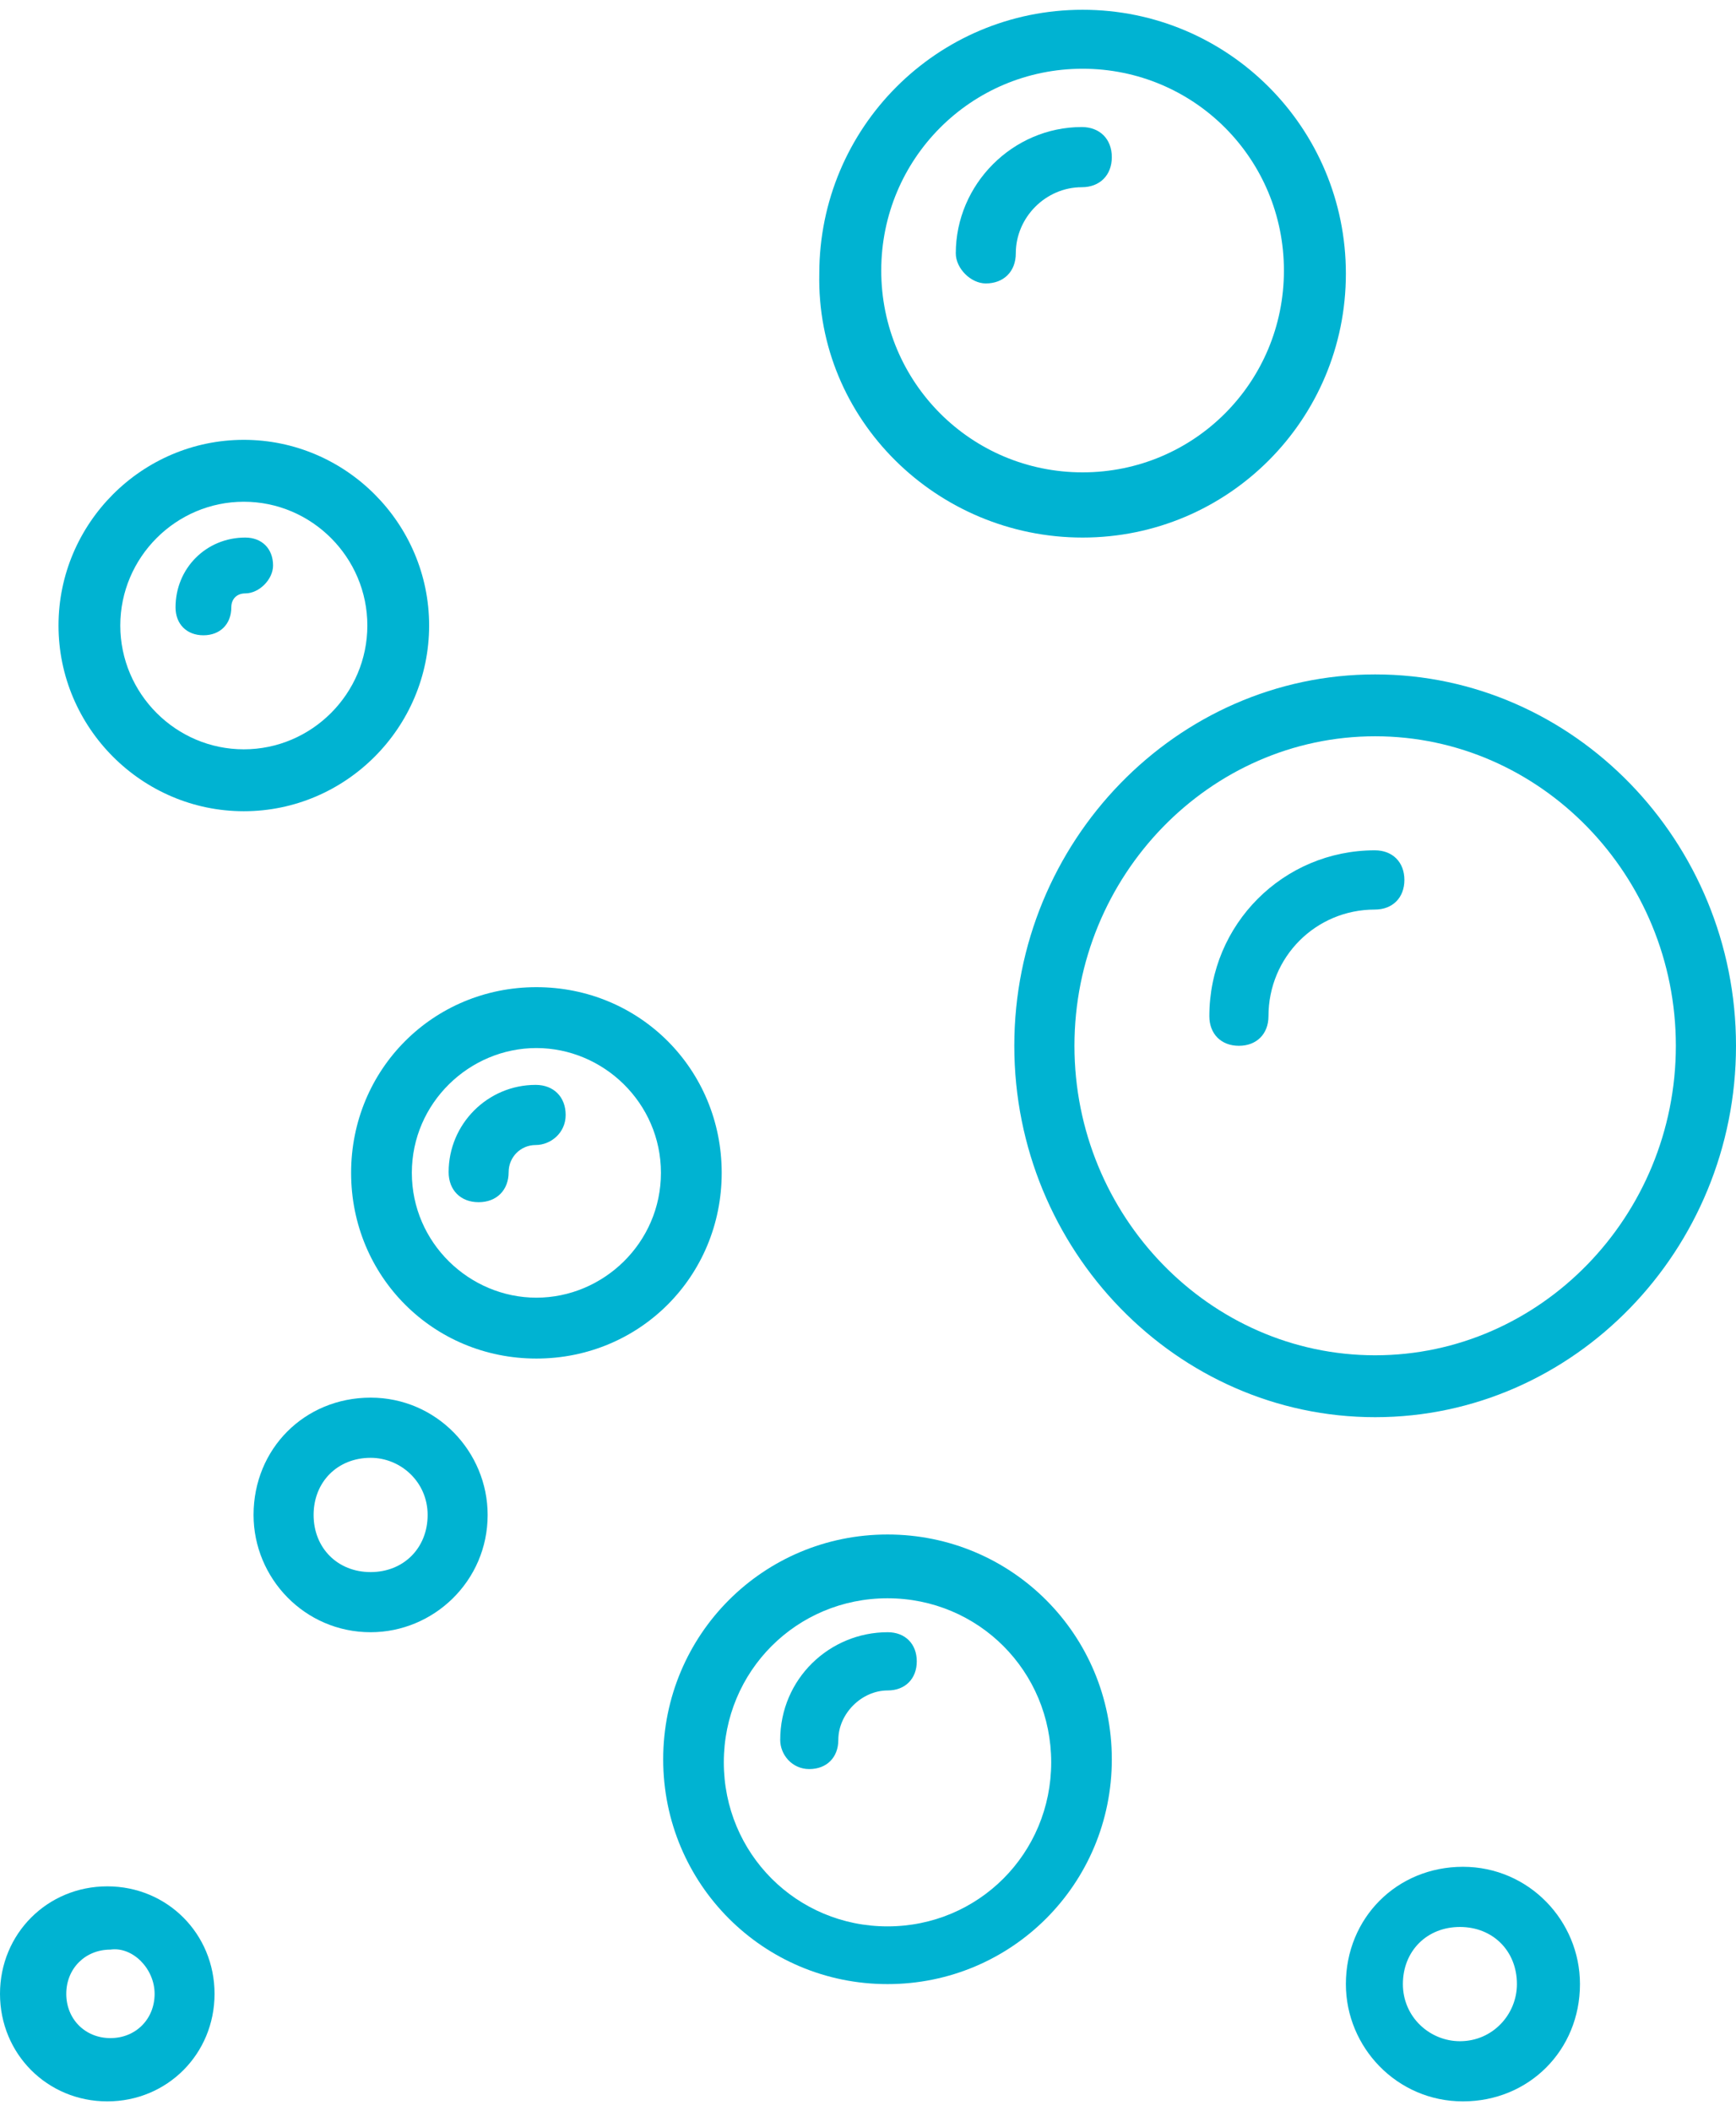
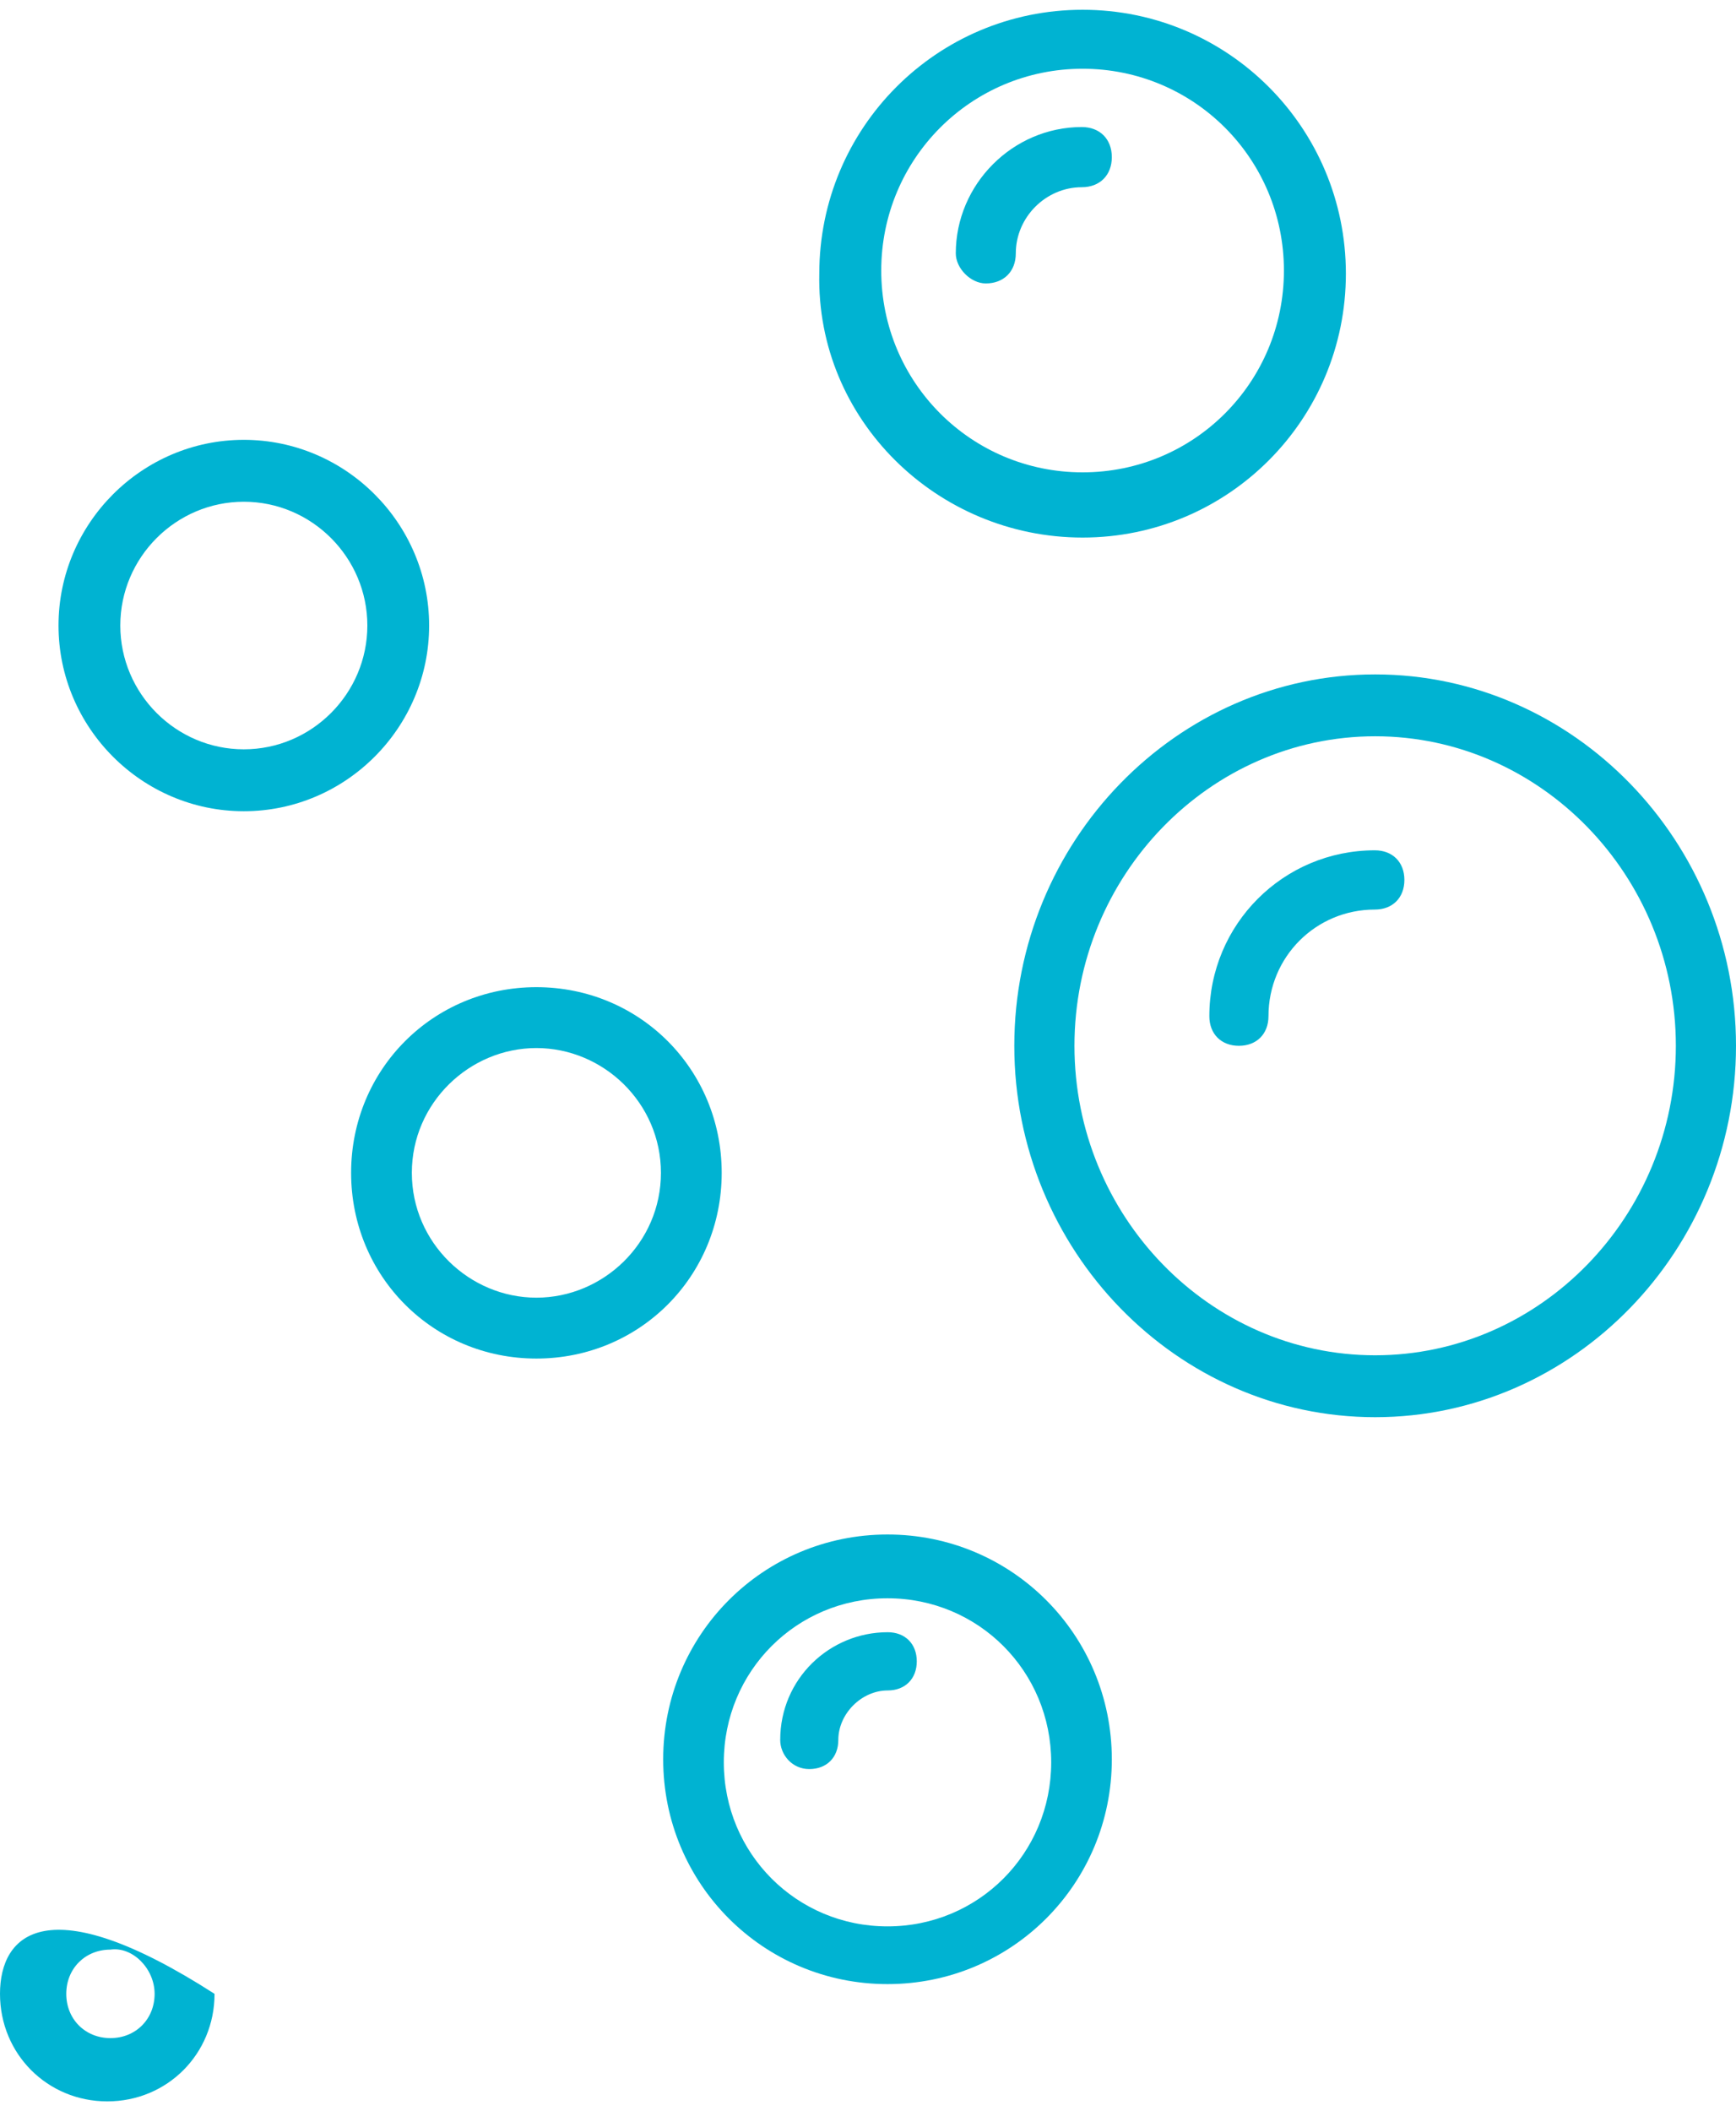
<svg xmlns="http://www.w3.org/2000/svg" width="51px" height="62px" viewBox="0 0 51 62" version="1.1">
  <title>2E8574ED-7893-40C5-8868-690A6E85E564</title>
  <desc>Created with sketchtool.</desc>
  <g id="Page-1" stroke="none" stroke-width="1" fill="none" fill-rule="evenodd">
    <g id="Cambridge-Dive-About-Us" transform="translate(-250, -3625)" fill="#00B3D2">
      <g id="Under-Water-Bubble-Machine" transform="translate(250, 3625)">
        <path d="M31.804,2.019 C35.081,2.019 37.719,4.664 37.719,7.946 C37.719,11.228 35.081,13.872 31.804,13.872 C28.528,13.872 25.889,11.228 25.889,7.946 C25.889,4.664 28.528,2.019 31.804,2.019 M31.804,15.787 C36.081,15.787 39.539,12.322 39.539,8.037 C39.539,3.752 36.081,0.287 31.804,0.287 C27.527,0.287 24.069,3.752 24.069,8.037 C23.978,12.322 27.527,15.787 31.804,15.787" id="Fill-1" />
        <path d="M12.099,34.444 C12.099,32.388 13.795,30.779 15.758,30.779 C17.722,30.779 19.417,32.388 19.417,34.444 C19.417,36.501 17.722,38.11 15.758,38.11 C13.795,38.11 12.099,36.501 12.099,34.444 M21.202,34.444 C21.202,31.405 18.793,28.991 15.758,28.991 C12.724,28.991 10.315,31.405 10.315,34.444 C10.315,37.484 12.724,39.898 15.758,39.898 C18.793,39.898 21.202,37.484 21.202,34.444" id="Fill-3" />
-         <path d="M16.618,32.744 C16.618,32.214 16.265,31.861 15.736,31.861 C14.326,31.861 13.18,33.009 13.18,34.422 C13.18,34.952 13.532,35.306 14.061,35.306 C14.59,35.306 14.943,34.952 14.943,34.422 C14.943,33.981 15.296,33.627 15.736,33.627 C16.177,33.627 16.618,33.274 16.618,32.744" id="Fill-5" />
        <path d="M28.96,8.324 C29.49,8.324 29.842,7.971 29.842,7.441 C29.842,6.381 30.723,5.498 31.781,5.498 C32.311,5.498 32.663,5.145 32.663,4.615 C32.663,4.085 32.311,3.731 31.781,3.731 C29.754,3.731 28.079,5.41 28.079,7.441 C28.079,7.882 28.519,8.324 28.96,8.324" id="Fill-7" />
        <path d="M40.399,39.802 C35.54,39.802 31.565,35.712 31.565,30.713 C31.565,25.714 35.54,21.623 40.399,21.623 C45.258,21.623 49.233,25.714 49.233,30.713 C49.233,35.712 45.258,39.802 40.399,39.802 M51,30.713 C51,24.714 46.23,19.806 40.399,19.806 C34.568,19.806 29.798,24.714 29.798,30.713 C29.798,36.712 34.568,41.62 40.399,41.62 C46.23,41.62 51,36.712 51,30.713" id="Fill-9" />
        <path d="M40.39,24.972 C37.699,24.972 35.528,27.147 35.528,29.843 C35.528,30.365 35.875,30.713 36.396,30.713 C36.917,30.713 37.265,30.365 37.265,29.843 C37.265,28.104 38.654,26.712 40.39,26.712 C40.912,26.712 41.258,26.364 41.258,25.842 C41.258,25.32 40.912,24.972 40.39,24.972" id="Fill-11" />
        <path d="M26.073,46.938 C28.745,46.938 30.882,49.079 30.882,51.756 C30.882,54.432 28.745,56.574 26.073,56.574 C23.401,56.574 21.264,54.432 21.264,51.756 C21.264,49.079 23.401,46.938 26.073,46.938 M26.073,58.269 C29.725,58.269 32.663,55.324 32.663,51.668 C32.663,48.009 29.725,45.065 26.073,45.065 C22.422,45.065 19.483,48.009 19.483,51.668 C19.483,55.324 22.422,58.269 26.073,58.269" id="Fill-13" />
        <path d="M23.775,51.954 C24.287,51.954 24.628,51.612 24.628,51.099 C24.628,50.329 25.311,49.645 26.079,49.645 C26.591,49.645 26.933,49.303 26.933,48.79 C26.933,48.277 26.591,47.935 26.079,47.935 C24.372,47.935 22.921,49.303 22.921,51.099 C22.921,51.526 23.263,51.954 23.775,51.954" id="Fill-15" />
        <path d="M3.534,18.37 C3.534,16.371 5.167,14.735 7.163,14.735 C9.159,14.735 10.792,16.371 10.792,18.37 C10.792,20.37 9.159,22.006 7.163,22.006 C5.167,22.006 3.534,20.37 3.534,18.37 M12.607,18.37 C12.607,15.371 10.157,12.917 7.163,12.917 C4.169,12.917 1.719,15.371 1.719,18.37 C1.719,21.37 4.169,23.824 7.163,23.824 C10.157,23.824 12.607,21.37 12.607,18.37" id="Fill-17" />
-         <path d="M10.888,42.813 C11.769,42.813 12.563,43.519 12.563,44.491 C12.563,45.462 11.857,46.169 10.888,46.169 C9.918,46.169 9.213,45.462 9.213,44.491 C9.213,43.519 9.918,42.813 10.888,42.813 M10.888,47.935 C12.739,47.935 14.326,46.434 14.326,44.491 C14.326,42.636 12.827,41.046 10.888,41.046 C8.948,41.046 7.449,42.548 7.449,44.491 C7.449,46.345 8.948,47.935 10.888,47.935" id="Fill-19" />
-         <path d="M4.542,58.555 C4.542,59.299 3.986,59.855 3.244,59.855 C2.503,59.855 1.947,59.299 1.947,58.555 C1.947,57.812 2.503,57.256 3.244,57.256 C3.893,57.162 4.542,57.812 4.542,58.555 M0,58.555 C0,60.32 1.39,61.713 3.152,61.713 C4.913,61.713 6.303,60.32 6.303,58.555 C6.303,56.791 4.913,55.398 3.152,55.398 C1.39,55.398 0,56.791 0,58.555" id="Fill-21" />
-         <path d="M44.564,58.269 C44.564,59.152 43.859,59.946 42.889,59.946 C42.008,59.946 41.214,59.241 41.214,58.269 C41.214,57.296 41.92,56.591 42.889,56.591 C43.859,56.591 44.564,57.296 44.564,58.269 M39.539,58.269 C39.539,60.124 41.038,61.713 42.978,61.713 C44.917,61.713 46.416,60.211 46.416,58.269 C46.416,56.413 44.917,54.824 42.978,54.824 C41.038,54.824 39.539,56.326 39.539,58.269" id="Fill-23" />
-         <path d="M8.022,16.607 C8.022,16.115 7.695,15.787 7.204,15.787 C6.058,15.787 5.157,16.689 5.157,17.837 C5.157,18.329 5.485,18.657 5.976,18.657 C6.467,18.657 6.795,18.329 6.795,17.837 C6.795,17.591 6.958,17.427 7.204,17.427 C7.613,17.427 8.022,17.017 8.022,16.607" id="Fill-25" />
+         <path d="M4.542,58.555 C4.542,59.299 3.986,59.855 3.244,59.855 C2.503,59.855 1.947,59.299 1.947,58.555 C1.947,57.812 2.503,57.256 3.244,57.256 C3.893,57.162 4.542,57.812 4.542,58.555 M0,58.555 C0,60.32 1.39,61.713 3.152,61.713 C4.913,61.713 6.303,60.32 6.303,58.555 C1.39,55.398 0,56.791 0,58.555" id="Fill-21" />
      </g>
    </g>
  </g>
</svg>